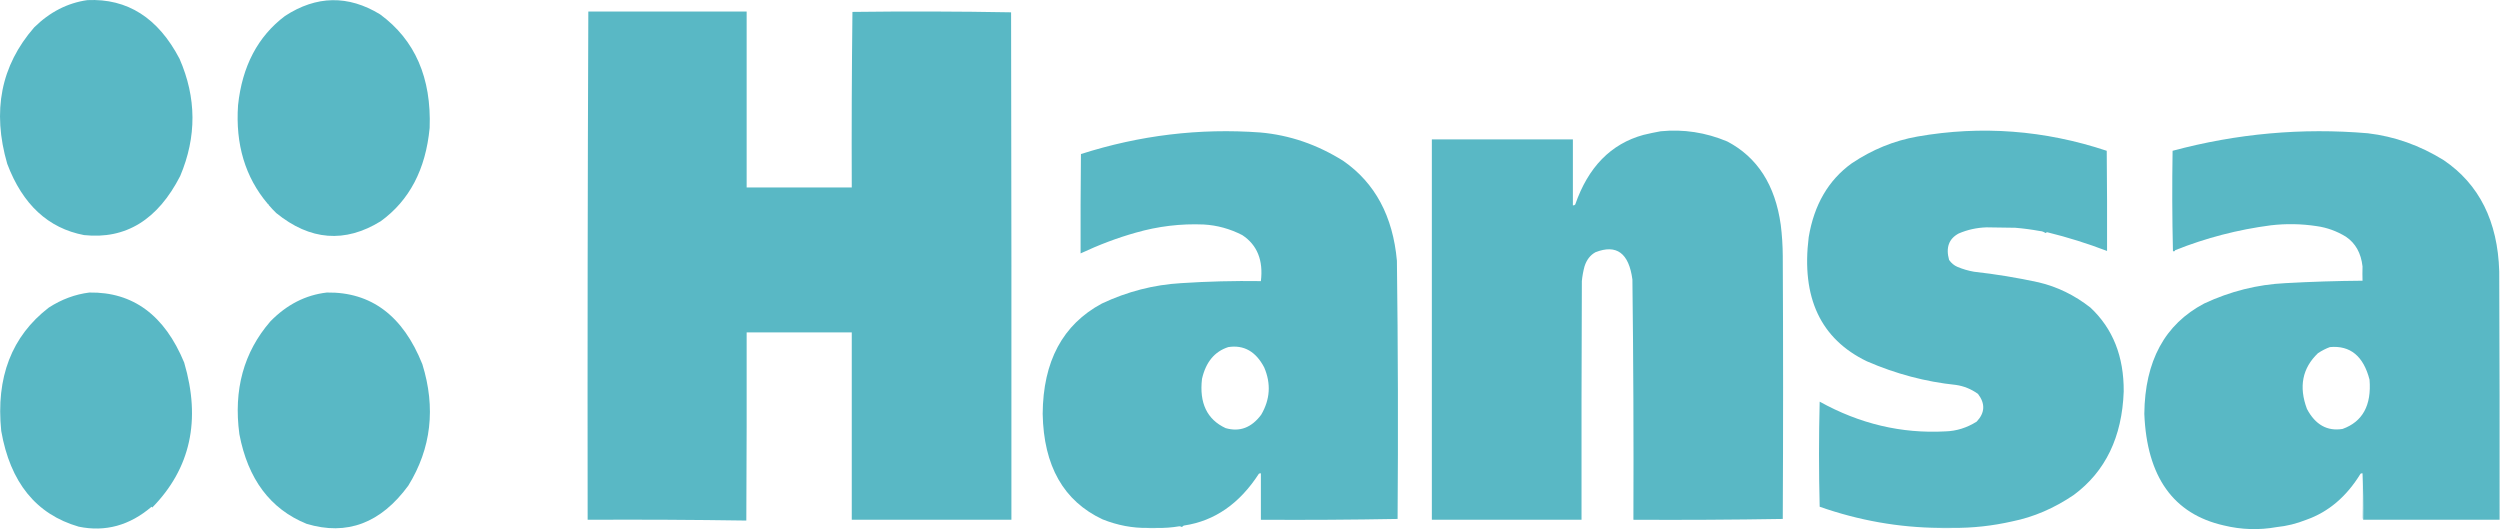
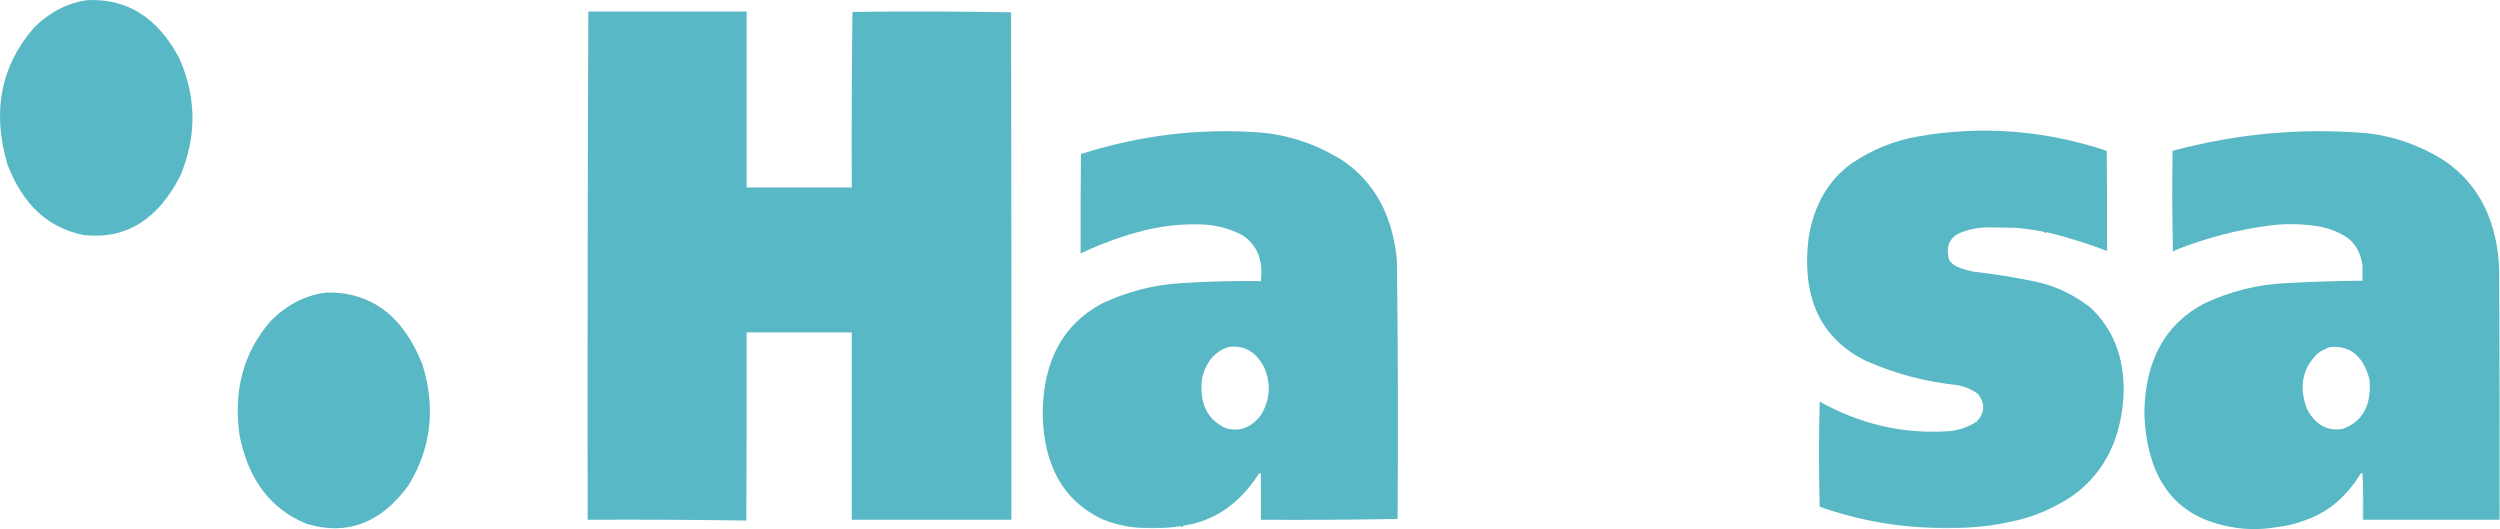
<svg xmlns="http://www.w3.org/2000/svg" width="85" height="18" viewBox="0 0 85 18" fill="none">
  <g clip-path="url(#clip0_236_377)">
    <path opacity="0.997" fill-rule="evenodd" clip-rule="evenodd" d="M2.971 0.004C4.331 -0.058 5.376 0.606 6.104 1.998C6.683 3.322 6.691 4.651 6.126 5.986C5.363 7.475 4.273 8.144 2.858 7.993C1.639 7.76 0.768 6.953 0.246 5.57C-0.274 3.776 0.031 2.23 1.162 0.932C1.692 0.409 2.296 0.1 2.971 0.004Z" fill="#59B8C5" />
-     <path opacity="0.997" fill-rule="evenodd" clip-rule="evenodd" d="M9.146 6.982C9.138 6.955 9.123 6.936 9.1 6.927C8.338 6.025 8.002 4.909 8.094 3.576C8.234 2.252 8.765 1.241 9.688 0.544C10.759 -0.154 11.837 -0.173 12.923 0.488C14.11 1.359 14.671 2.646 14.608 4.351C14.474 5.759 13.919 6.816 12.945 7.522C11.729 8.271 10.545 8.179 9.394 7.245C9.307 7.161 9.224 7.074 9.146 6.982Z" fill="#59B8C5" />
    <path opacity="0.999" fill-rule="evenodd" clip-rule="evenodd" d="M20.003 0.392C21.797 0.392 23.592 0.392 25.386 0.392C25.386 2.385 25.386 4.379 25.386 6.373C26.578 6.373 27.768 6.373 28.96 6.373C28.952 4.382 28.96 2.393 28.983 0.405C30.782 0.382 32.58 0.387 34.377 0.419C34.388 6.17 34.392 11.921 34.388 17.672C32.579 17.672 30.769 17.672 28.96 17.672C28.96 15.549 28.96 13.426 28.96 11.302C27.768 11.302 26.578 11.302 25.386 11.302C25.39 13.435 25.386 15.567 25.375 17.699C23.578 17.672 21.78 17.663 19.98 17.672C19.973 11.91 19.98 6.15 20.003 0.392Z" fill="#59B8C5" />
    <path opacity="0.997" fill-rule="evenodd" clip-rule="evenodd" d="M39.342 17.949C39.236 17.949 39.13 17.949 39.025 17.949C38.508 17.958 37.995 17.861 37.487 17.658C36.163 17.037 35.484 15.842 35.451 14.072C35.463 12.284 36.134 11.033 37.464 10.32C38.33 9.912 39.227 9.681 40.156 9.627C41.06 9.568 41.965 9.545 42.87 9.558C42.956 8.85 42.745 8.328 42.237 7.993C41.817 7.778 41.38 7.658 40.925 7.633C40.143 7.6 39.374 7.693 38.618 7.91C37.999 8.084 37.373 8.319 36.74 8.616C36.737 7.49 36.74 6.364 36.752 5.238C38.751 4.598 40.783 4.353 42.847 4.504C43.845 4.591 44.787 4.914 45.675 5.473C46.752 6.221 47.359 7.352 47.495 8.866C47.532 11.792 47.54 14.718 47.518 17.644C45.97 17.672 44.421 17.681 42.87 17.672C42.87 17.146 42.87 16.62 42.87 16.093C42.846 16.089 42.824 16.094 42.802 16.107C42.144 17.124 41.299 17.71 40.269 17.866C40.235 17.872 40.209 17.89 40.19 17.921C40.162 17.904 40.132 17.895 40.099 17.893C39.848 17.936 39.595 17.955 39.342 17.949ZM41.762 11.801C42.291 11.719 42.699 11.95 42.983 12.493C43.219 13.044 43.185 13.579 42.881 14.1C42.553 14.541 42.149 14.694 41.671 14.556C41.04 14.262 40.772 13.704 40.868 12.881C40.999 12.31 41.297 11.95 41.762 11.801Z" fill="#59B8C5" />
    <path opacity="0.997" fill-rule="evenodd" clip-rule="evenodd" d="M66.393 17.948C66.242 17.948 66.091 17.948 65.941 17.948C64.563 17.937 63.206 17.697 61.869 17.229C61.839 16.038 61.839 14.847 61.869 13.656C63.228 14.411 64.653 14.748 66.144 14.667C66.52 14.656 66.874 14.545 67.207 14.335C67.489 14.037 67.504 13.723 67.252 13.393C67.022 13.228 66.773 13.127 66.506 13.088C65.474 12.981 64.463 12.714 63.475 12.285C61.9 11.525 61.24 10.117 61.496 8.062C61.68 6.962 62.166 6.126 62.955 5.556C63.654 5.086 64.4 4.782 65.194 4.642C67.367 4.262 69.512 4.424 71.629 5.127C71.64 6.262 71.644 7.398 71.64 8.533C70.98 8.28 70.301 8.067 69.605 7.896C69.584 7.899 69.564 7.908 69.548 7.924C69.489 7.882 69.425 7.859 69.356 7.855C69.078 7.804 68.799 7.767 68.519 7.744C68.189 7.738 67.865 7.734 67.546 7.73C67.214 7.74 66.897 7.809 66.597 7.938C66.262 8.116 66.152 8.416 66.269 8.838C66.345 8.947 66.439 9.025 66.551 9.073C66.735 9.15 66.924 9.206 67.117 9.239C67.852 9.321 68.584 9.441 69.311 9.599C69.945 9.748 70.533 10.034 71.075 10.458C71.838 11.172 72.215 12.123 72.206 13.31C72.151 14.857 71.586 16.03 70.51 16.827C69.843 17.28 69.146 17.58 68.417 17.727C67.744 17.88 67.07 17.954 66.393 17.948Z" fill="#59B8C5" />
    <path opacity="0.998" fill-rule="evenodd" clip-rule="evenodd" d="M80.349 17.672C80.356 17.141 80.349 16.614 80.326 16.093C80.302 16.089 80.28 16.094 80.258 16.107C79.782 16.885 79.168 17.407 78.415 17.672C78.083 17.804 77.748 17.887 77.408 17.921C76.805 18.029 76.206 18.01 75.61 17.865C73.894 17.477 72.993 16.212 72.907 14.072C72.925 12.275 73.603 11.024 74.943 10.319C75.831 9.904 76.751 9.673 77.702 9.627C78.576 9.578 79.451 9.551 80.326 9.544C80.321 9.393 80.321 9.231 80.326 9.059C80.276 8.606 80.088 8.269 79.761 8.048C79.449 7.857 79.117 7.737 78.765 7.688C78.246 7.609 77.726 7.6 77.205 7.661C76.088 7.807 75.005 8.088 73.959 8.505C73.936 8.551 73.909 8.56 73.88 8.533C73.853 7.398 73.85 6.262 73.868 5.127C76.058 4.539 78.27 4.341 80.507 4.531C81.414 4.638 82.273 4.943 83.085 5.445C84.293 6.264 84.923 7.524 84.974 9.225C84.986 12.041 84.989 14.856 84.986 17.672C83.44 17.672 81.894 17.672 80.349 17.672ZM79.218 11.801C79.908 11.738 80.357 12.107 80.564 12.908C80.635 13.78 80.33 14.338 79.647 14.584C79.126 14.668 78.722 14.442 78.437 13.905C78.154 13.15 78.278 12.518 78.811 12.008C78.95 11.917 79.085 11.848 79.218 11.801Z" fill="#59B8C5" />
-     <path opacity="0.998" fill-rule="evenodd" clip-rule="evenodd" d="M56.463 4.463C57.238 4.387 57.992 4.502 58.725 4.809C59.751 5.346 60.358 6.292 60.546 7.647C60.589 7.996 60.612 8.347 60.614 8.699C60.629 11.681 60.629 14.662 60.614 17.644C58.923 17.672 57.23 17.681 55.536 17.672C55.546 14.948 55.535 12.225 55.502 9.503C55.382 8.605 54.964 8.296 54.247 8.575C54.068 8.673 53.944 8.835 53.873 9.059C53.829 9.222 53.799 9.388 53.783 9.558C53.772 12.263 53.768 14.967 53.772 17.672C52.075 17.672 50.379 17.672 48.683 17.672C48.683 13.361 48.683 9.05 48.683 4.739C50.281 4.739 51.879 4.739 53.478 4.739C53.478 5.487 53.478 6.235 53.478 6.983C53.508 6.987 53.534 6.978 53.557 6.955C53.998 5.681 54.771 4.891 55.875 4.587C56.074 4.539 56.27 4.497 56.463 4.463Z" fill="#59B8C5" />
    <path opacity="0.086" fill-rule="evenodd" clip-rule="evenodd" d="M9.101 6.927C9.123 6.936 9.138 6.955 9.146 6.983C9.116 6.983 9.101 6.964 9.101 6.927Z" fill="#59B8C5" />
-     <path opacity="0.997" fill-rule="evenodd" clip-rule="evenodd" d="M3.039 9.946C4.522 9.923 5.597 10.717 6.262 12.327C6.839 14.286 6.477 15.929 5.177 17.256C5.169 17.247 5.162 17.238 5.154 17.229C4.406 17.867 3.581 18.093 2.677 17.907C1.226 17.487 0.347 16.402 0.042 14.653C-0.143 12.829 0.396 11.431 1.659 10.458C2.095 10.177 2.555 10.006 3.039 9.946Z" fill="#59B8C5" />
    <path opacity="0.997" fill-rule="evenodd" clip-rule="evenodd" d="M11.114 9.946C12.62 9.924 13.702 10.736 14.36 12.383C14.821 13.868 14.663 15.243 13.884 16.509C12.948 17.789 11.794 18.223 10.424 17.81C9.192 17.309 8.431 16.294 8.139 14.764C7.935 13.253 8.286 11.975 9.191 10.929C9.749 10.357 10.39 10.029 11.114 9.946Z" fill="#59B8C5" />
    <path opacity="0.231" fill-rule="evenodd" clip-rule="evenodd" d="M80.326 16.093C80.349 16.615 80.356 17.141 80.349 17.672C80.332 17.653 80.317 17.63 80.304 17.602C80.326 17.104 80.334 16.601 80.326 16.093Z" fill="#59B8C5" />
    <path opacity="0.086" fill-rule="evenodd" clip-rule="evenodd" d="M39.024 17.949C39.13 17.949 39.235 17.949 39.341 17.949C39.233 18.01 39.128 18.01 39.024 17.949Z" fill="#59B8C5" />
    <path opacity="0.086" fill-rule="evenodd" clip-rule="evenodd" d="M65.94 17.949C66.091 17.949 66.242 17.949 66.393 17.949C66.24 18.01 66.089 18.01 65.94 17.949Z" fill="#59B8C5" />
  </g>
  <defs>
    <clipPath id="clip0_236_377">
      <rect width="85" height="18" fill="white" />
    </clipPath>
  </defs>
</svg>